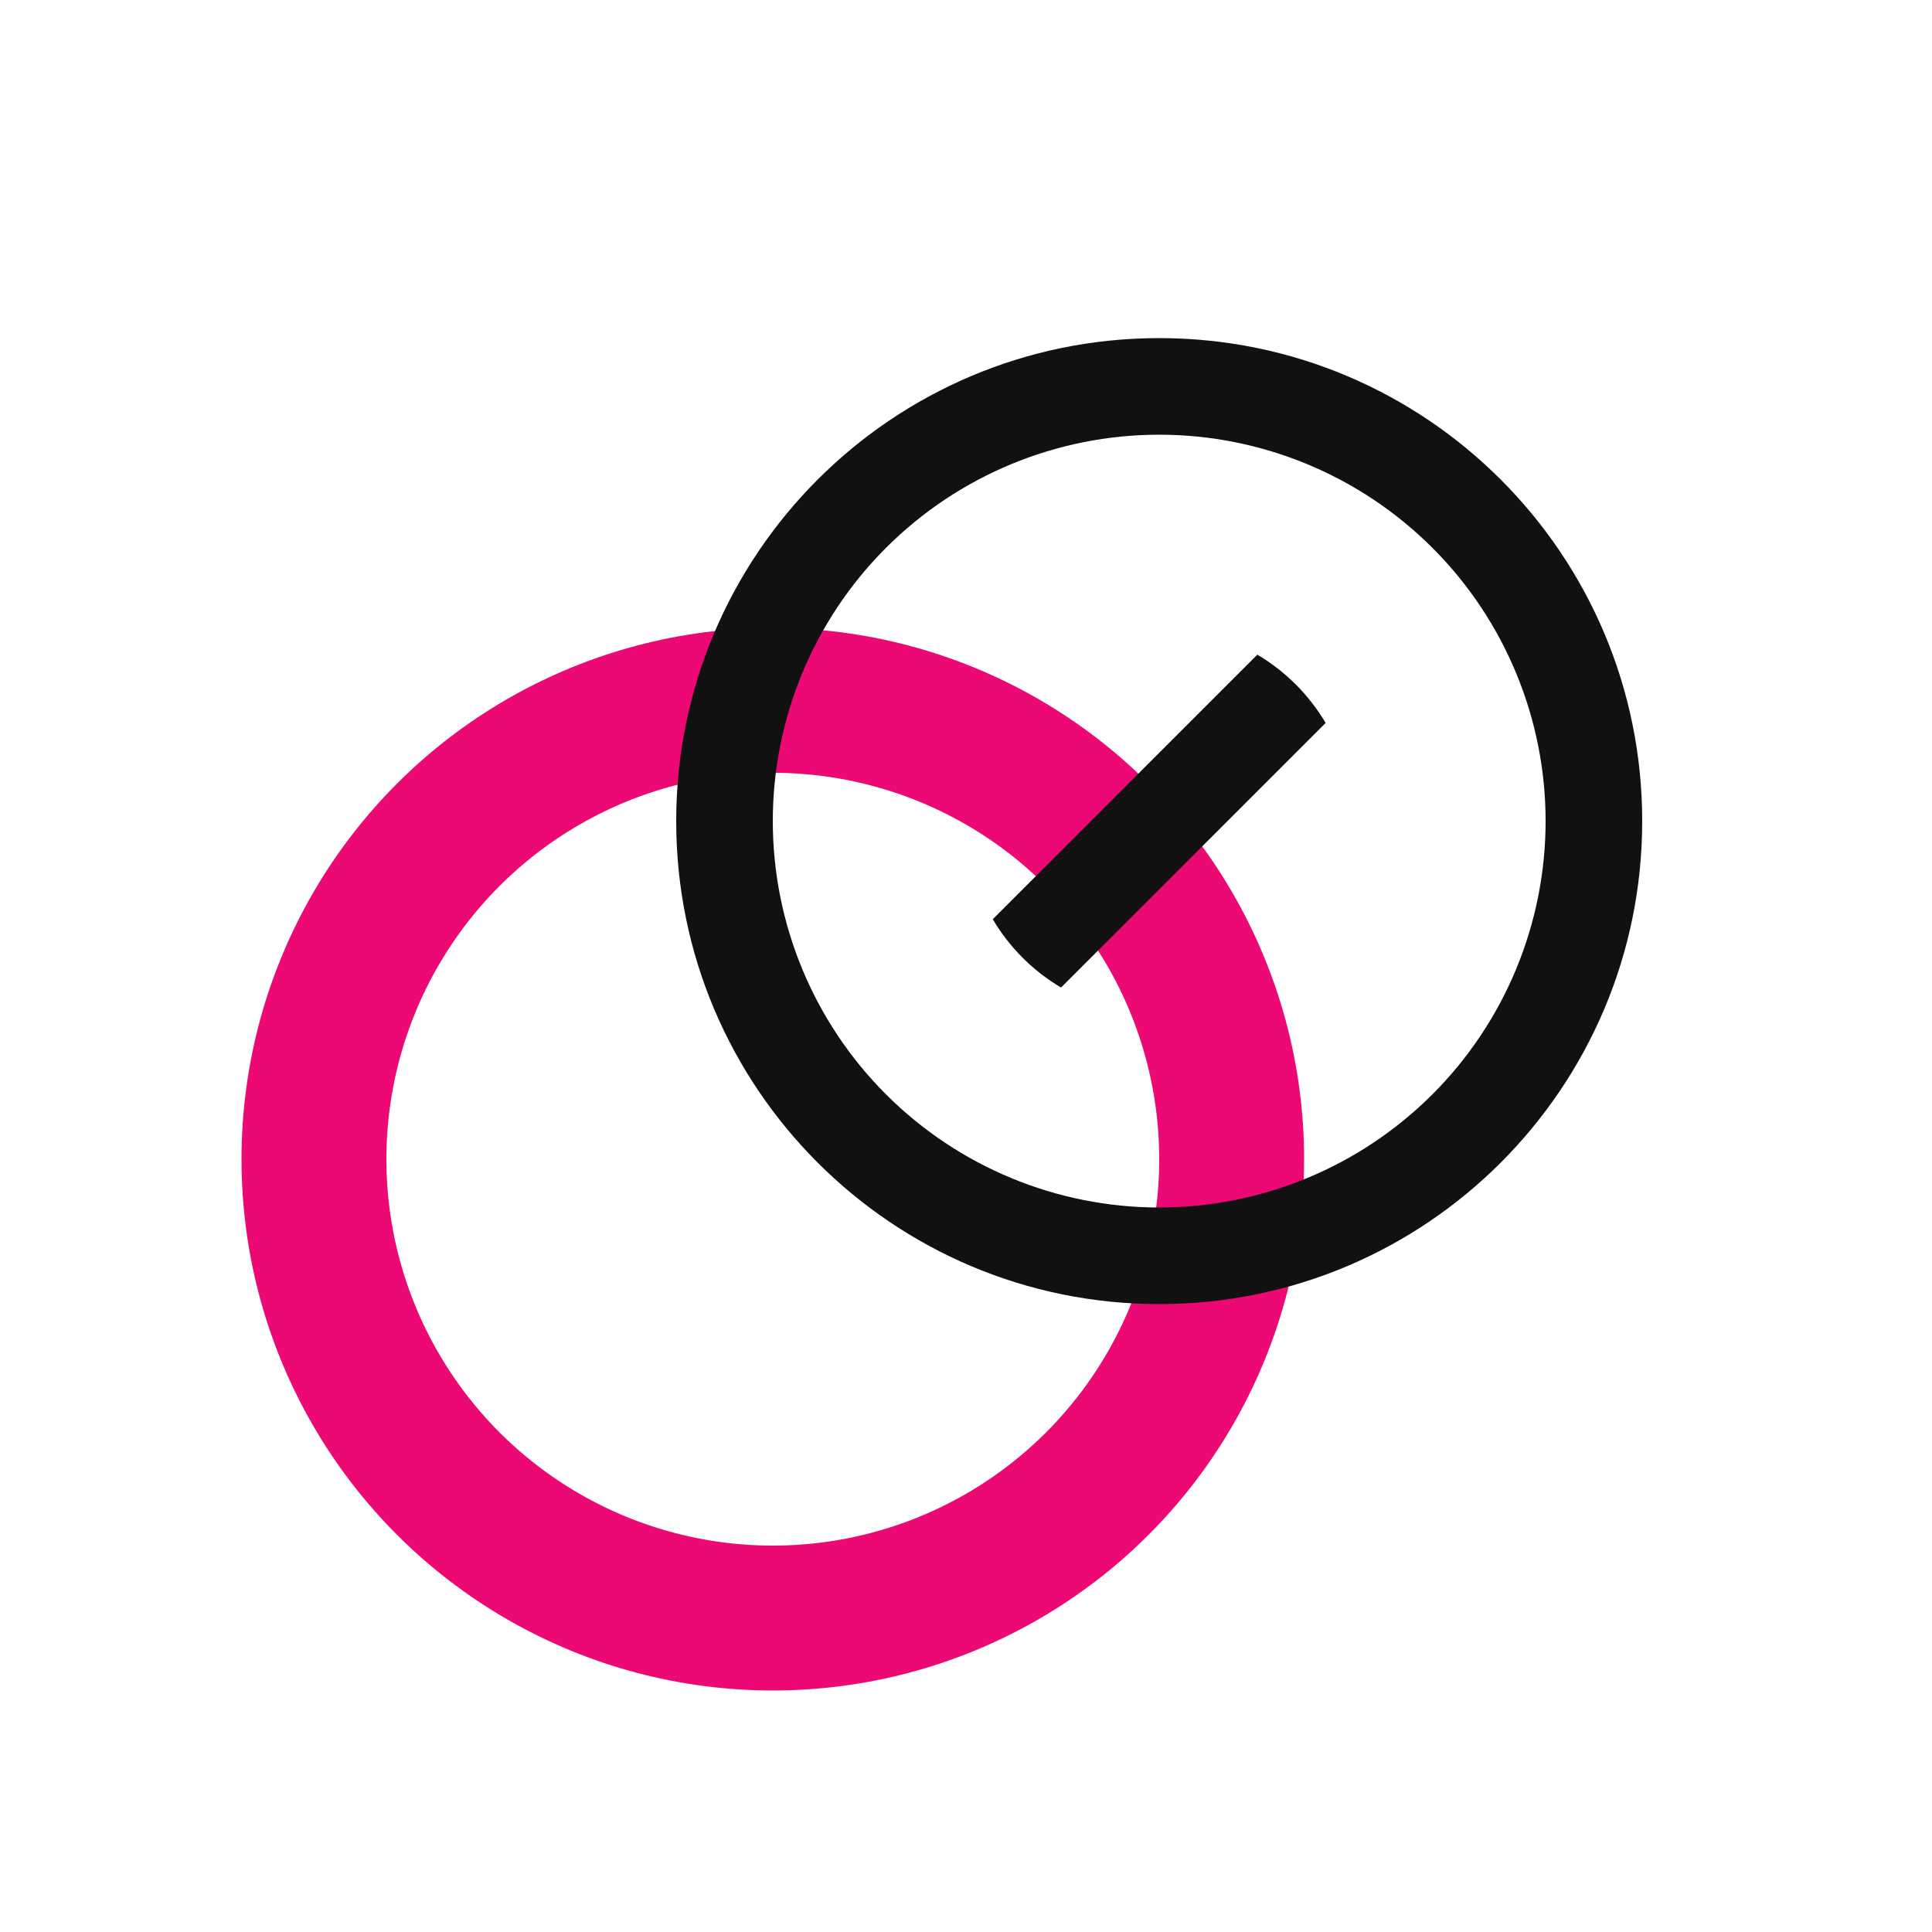
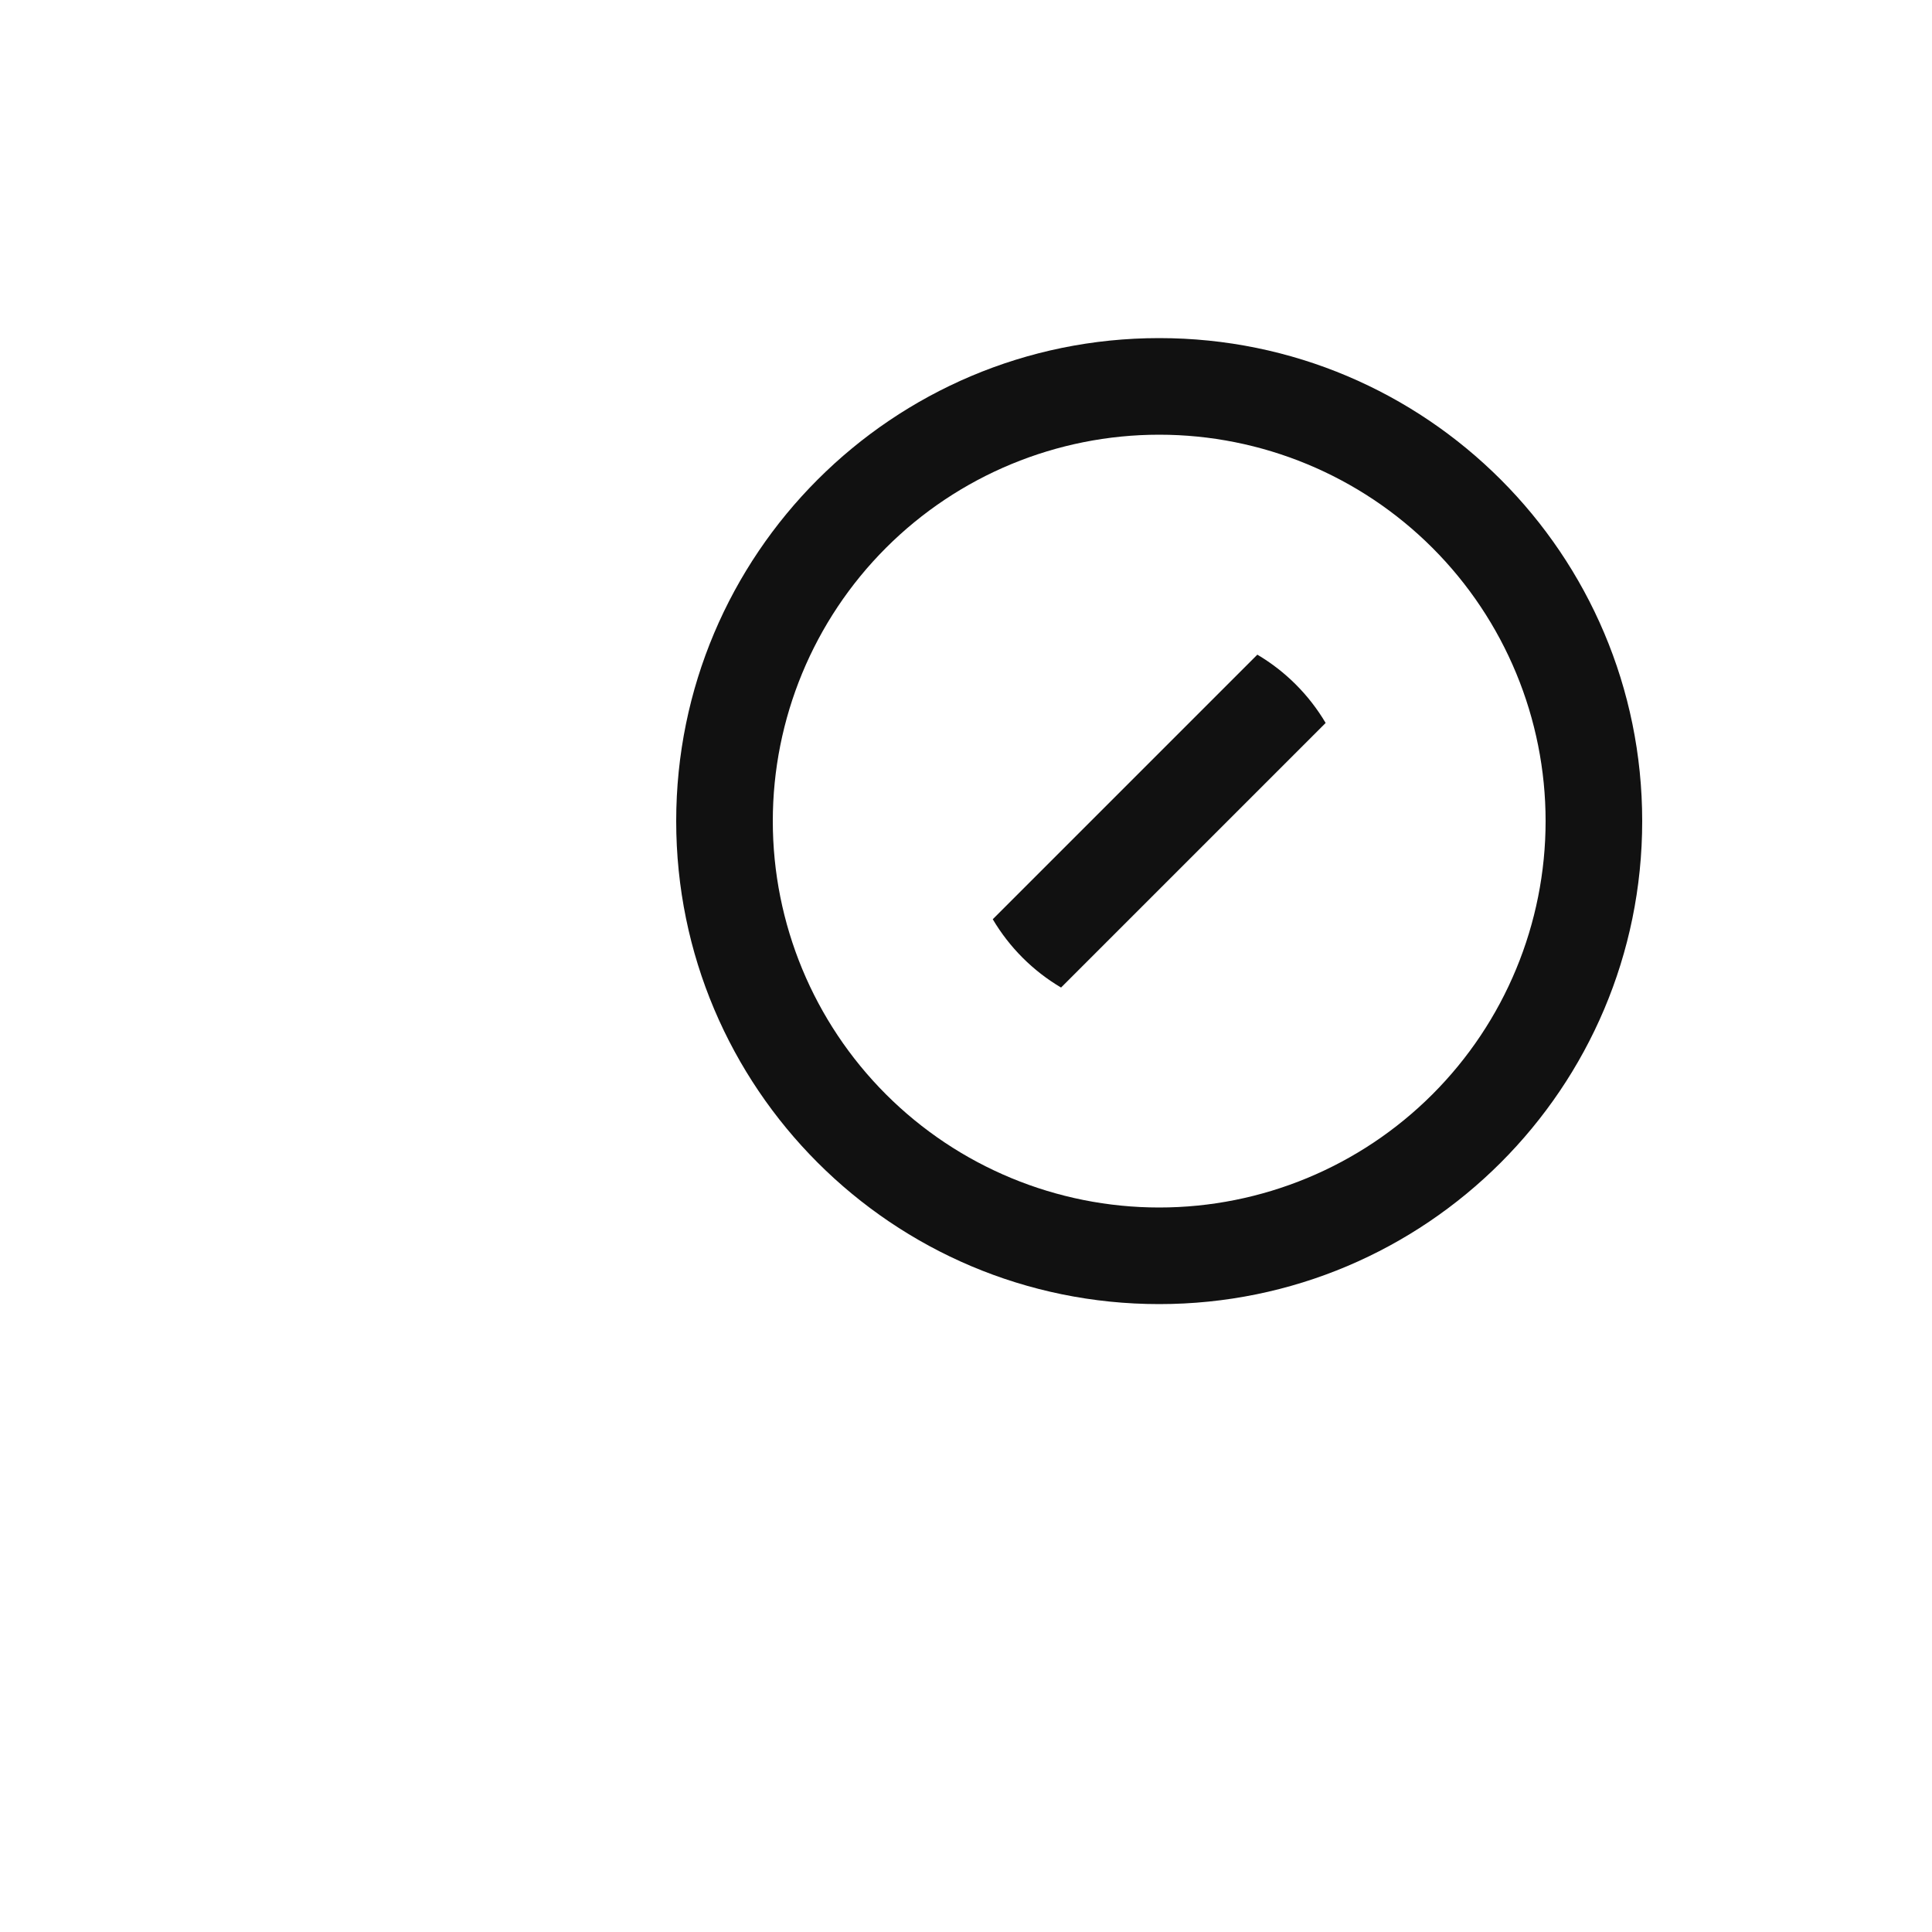
<svg xmlns="http://www.w3.org/2000/svg" width="40" height="40" viewBox="0 0 40 40" fill="none">
-   <circle cx="16" cy="24" r="9.5" stroke="#ED0973" stroke-width="3" />
-   <path d="M24 27C18.477 27 14 22.523 14 17C14 11.477 18.477 7 24 7C29.523 7 34 11.477 34 17C34 22.523 29.523 27 24 27ZM24 25C26.122 25 28.157 24.157 29.657 22.657C31.157 21.157 32 19.122 32 17C32 14.878 31.157 12.843 29.657 11.343C28.157 9.843 26.122 9 24 9C21.878 9 19.843 9.843 18.343 11.343C16.843 12.843 16 14.878 16 17C16 19.122 16.843 21.157 18.343 22.657C19.843 24.157 21.878 25 24 25V25ZM27.446 14.968L21.968 20.446C21.385 20.101 20.899 19.615 20.554 19.032L26.032 13.554C26.615 13.899 27.101 14.385 27.446 14.968V14.968Z" fill="#111111" />
+   <path d="M24 27C18.477 27 14 22.523 14 17C14 11.477 18.477 7 24 7C29.523 7 34 11.477 34 17C34 22.523 29.523 27 24 27ZM24 25C26.122 25 28.157 24.157 29.657 22.657C31.157 21.157 32 19.122 32 17C32 14.878 31.157 12.843 29.657 11.343C28.157 9.843 26.122 9 24 9C21.878 9 19.843 9.843 18.343 11.343C16.843 12.843 16 14.878 16 17C16 19.122 16.843 21.157 18.343 22.657C19.843 24.157 21.878 25 24 25V25M27.446 14.968L21.968 20.446C21.385 20.101 20.899 19.615 20.554 19.032L26.032 13.554C26.615 13.899 27.101 14.385 27.446 14.968V14.968Z" fill="#111111" />
</svg>